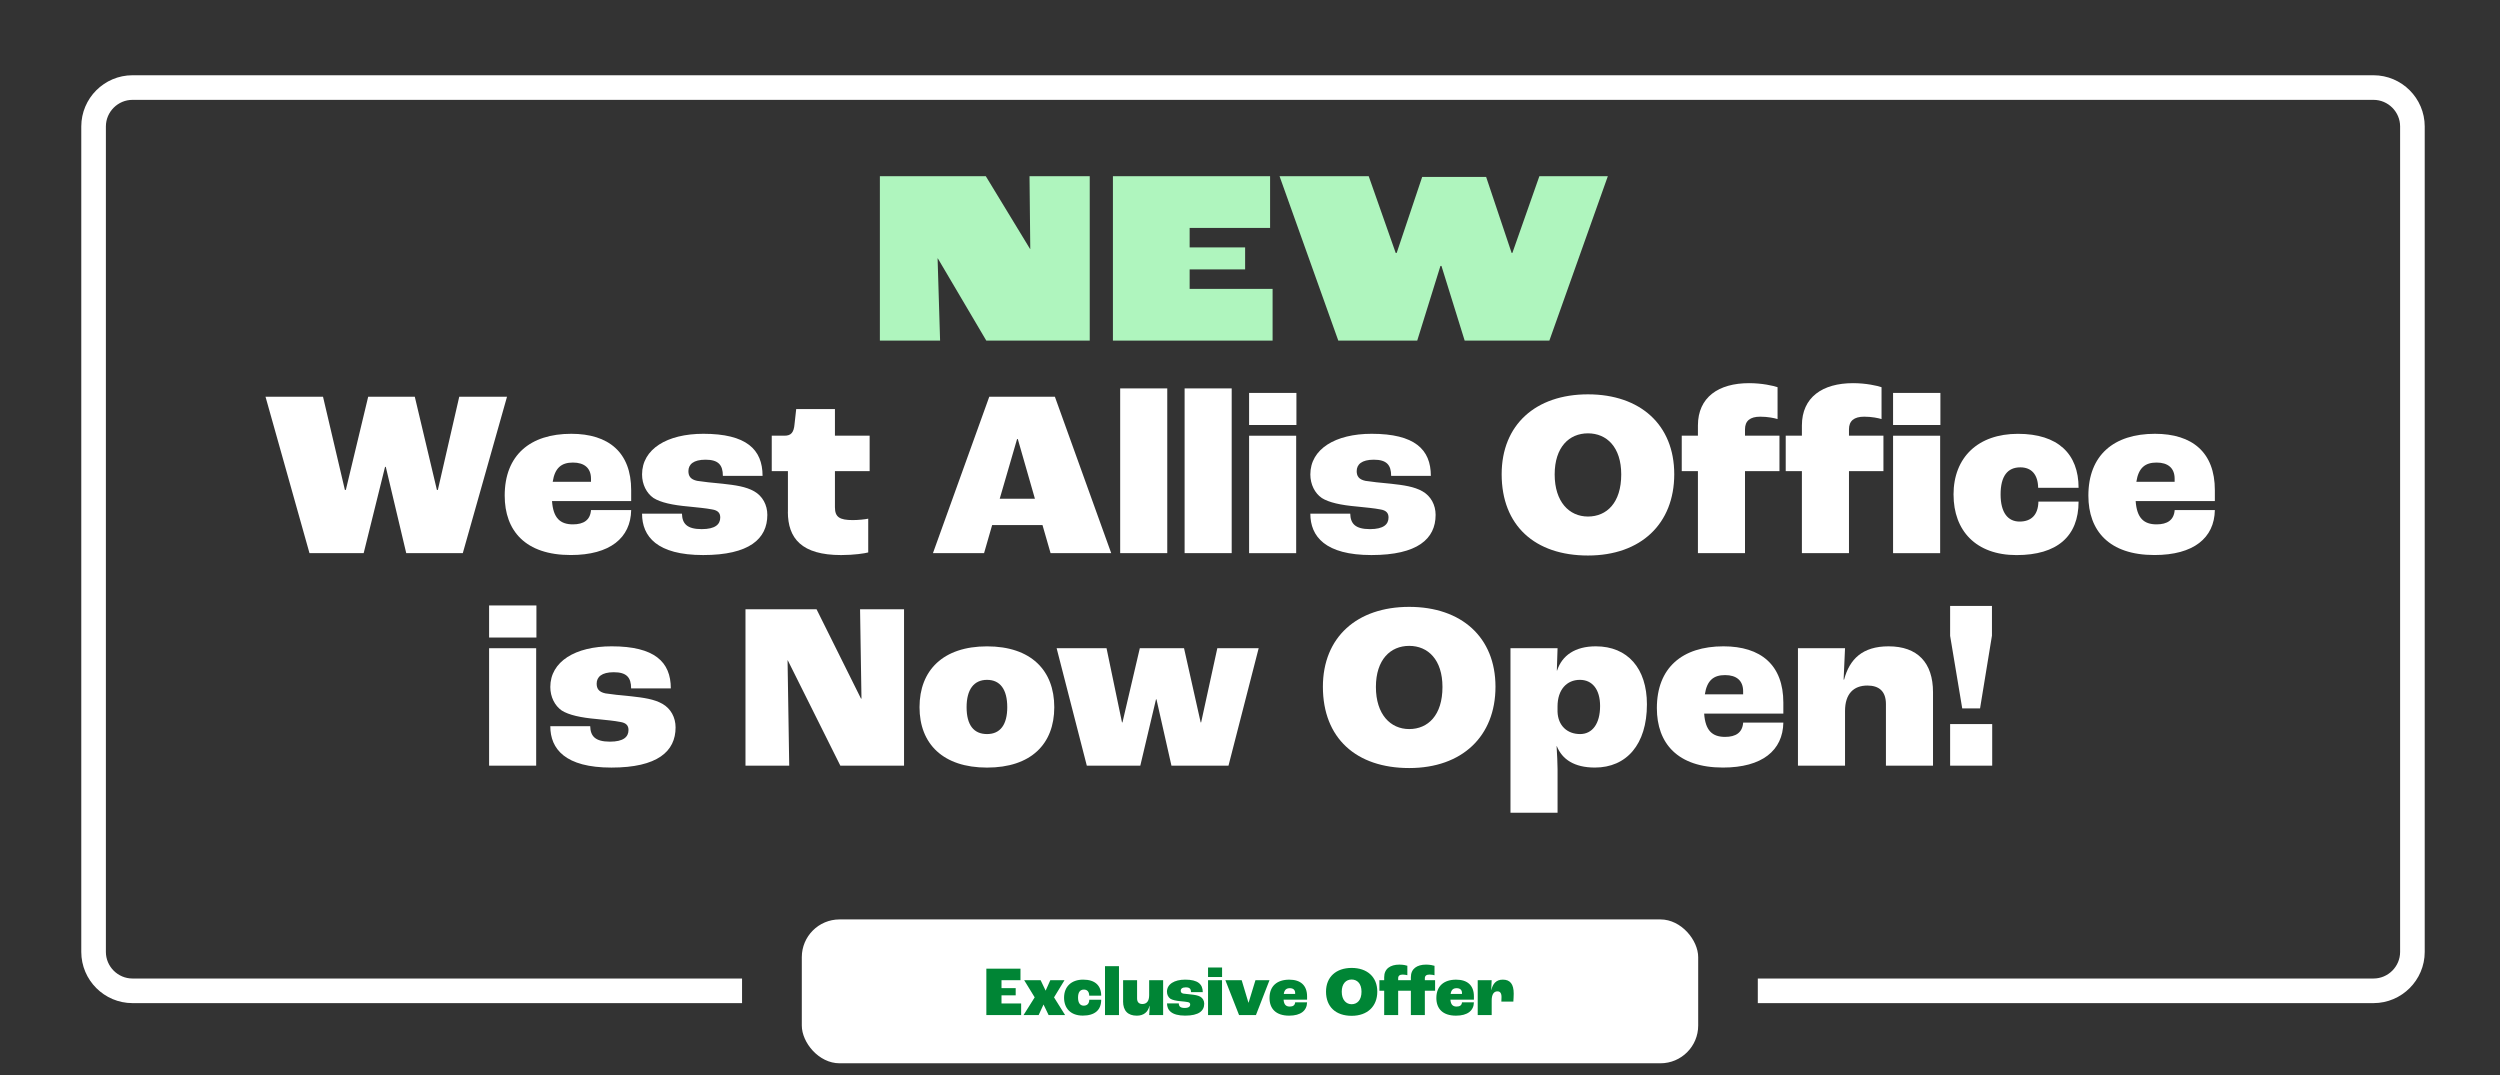
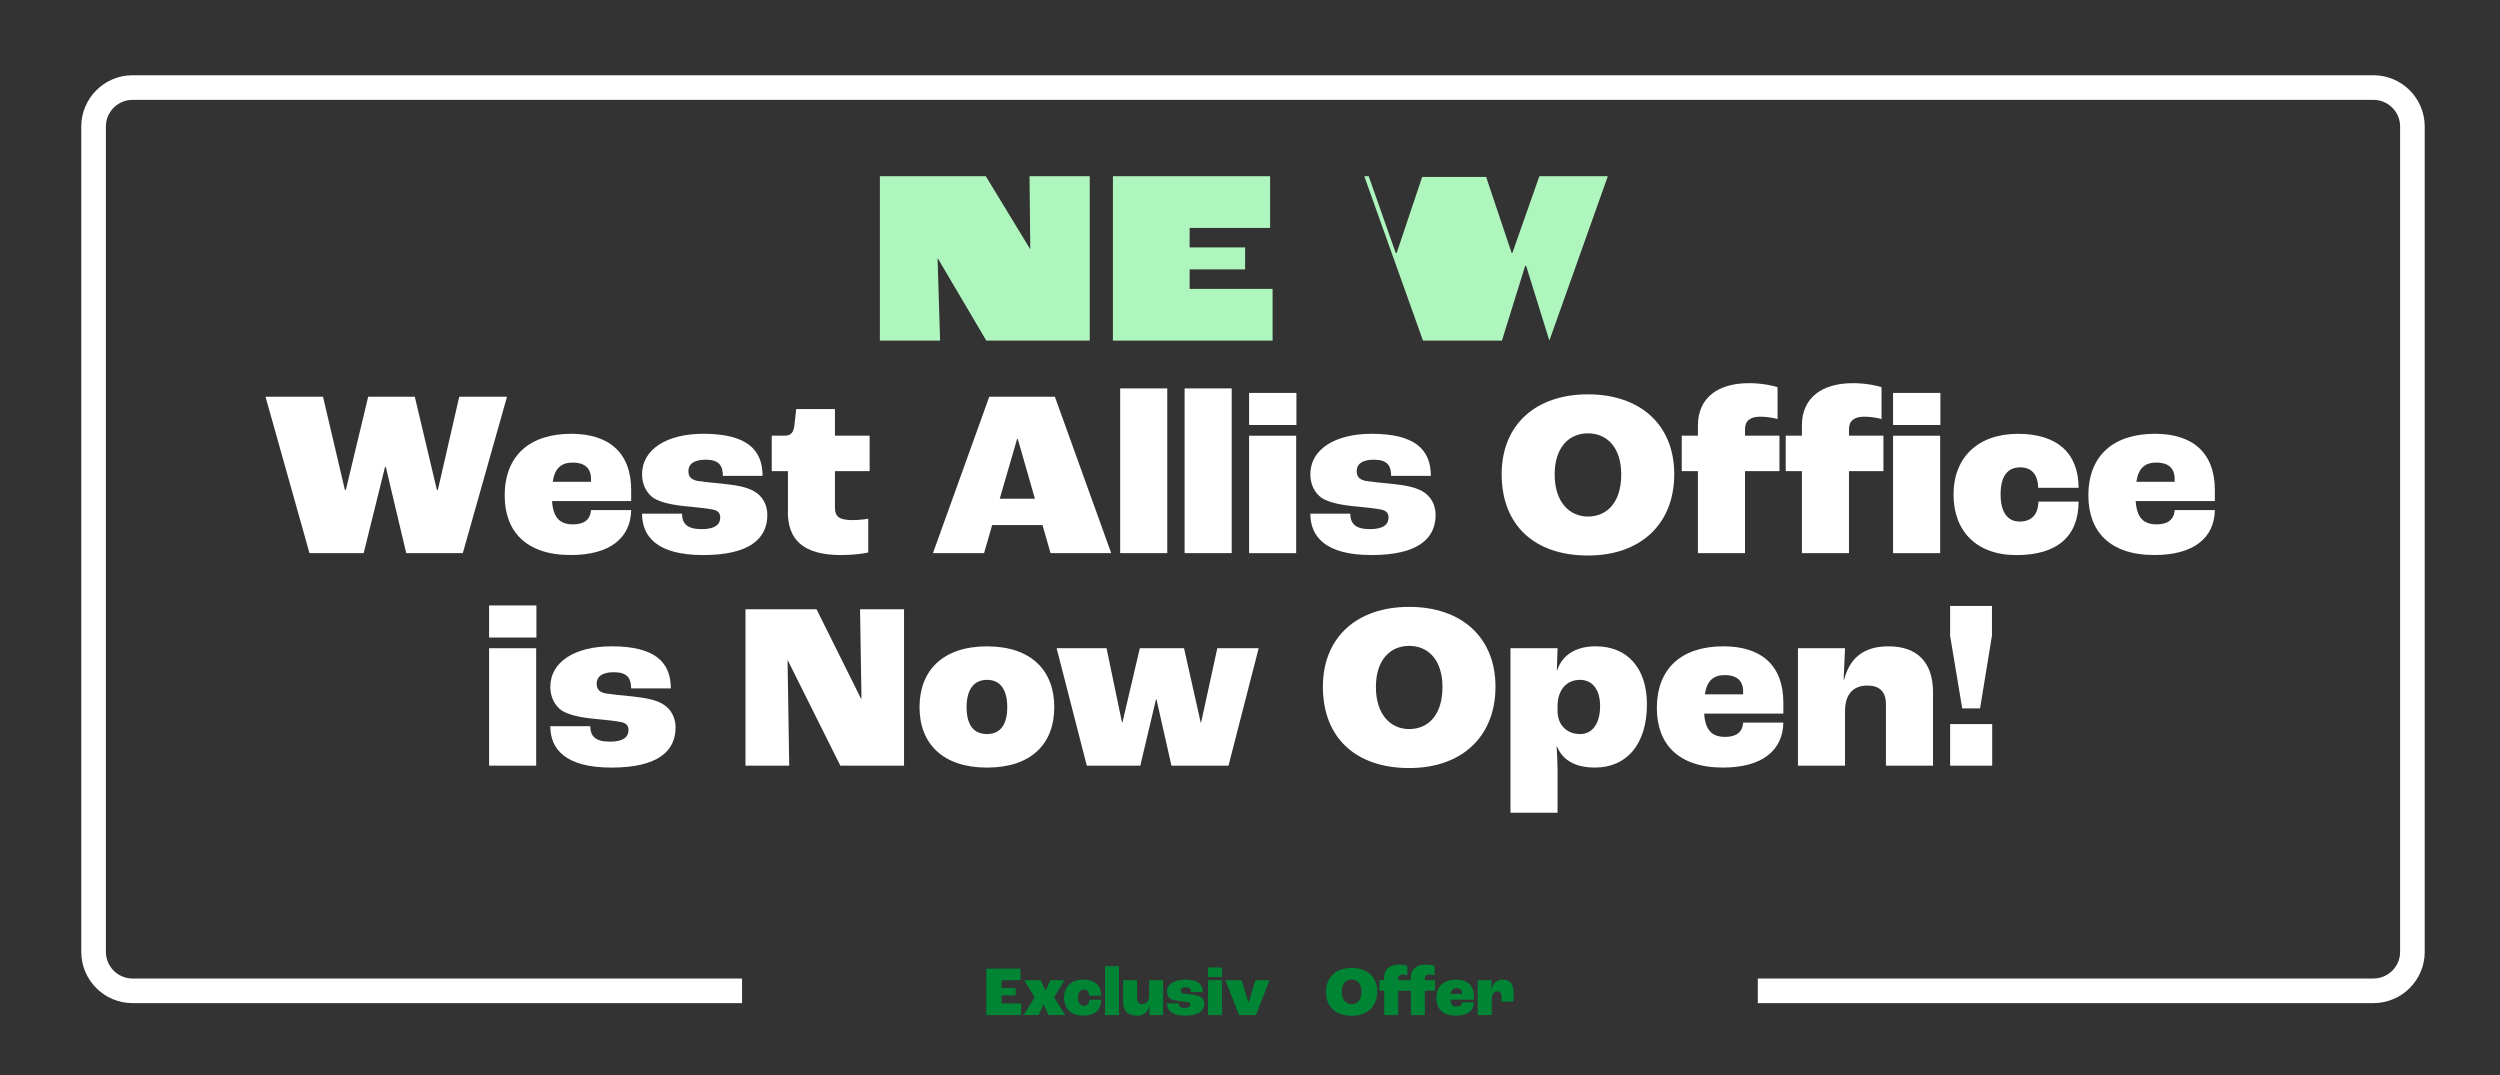
<svg xmlns="http://www.w3.org/2000/svg" id="Layer_1" data-name="Layer 1" viewBox="0 0 830 357">
  <rect x="0" y="0" width="830" height="357" fill="#333333" stroke="none" />
  <defs>
    <style>
      .cls-1 {
        fill: #fff;
      }

      .cls-2 {
        fill: #aff5be;
      }

      .cls-3 {
        fill: none;
        stroke: #fff;
        stroke-miterlimit: 10;
        stroke-width: 8.17px;
      }

      .cls-4 {
        fill: #008535;
      }
    </style>
  </defs>
  <g>
    <path class="cls-2" d="M292.12,58.5h35.17l14.68,24.14h.08l-.25-24.14h19.99v54.58h-34.34l-16.09-27.29h-.08l.83,27.29h-19.99v-54.58Z" />
    <path class="cls-2" d="M369.49,58.5h52.18v17.17h-26.71v6.47h18.42v7.3h-18.42v6.47h27.54v17.17h-53.01v-54.58Z" />
-     <path class="cls-2" d="M424.79,58.5h29.62l8.96,25.47h.33l8.46-25.22h21.24l8.46,25.22h.25l8.96-25.47h22.73l-19.41,54.58h-28.12l-7.71-24.8h-.33l-7.71,24.8h-26.21l-19.5-54.58Z" />
+     <path class="cls-2" d="M424.79,58.5h29.62l8.96,25.47h.33l8.46-25.22h21.24l8.46,25.22h.25l8.96-25.47h22.73l-19.41,54.58l-7.71-24.8h-.33l-7.71,24.8h-26.21l-19.5-54.58Z" />
    <path class="cls-1" d="M88.14,131.71h19.1l7.26,30.94h.32l7.42-30.94h15.47l7.34,30.94h.32l7.1-30.94h15.86l-14.68,51.93h-18.78l-6.79-28.65h-.24l-7.1,28.65h-17.99l-14.6-51.93Z" />
    <path class="cls-1" d="M209.55,166.36h-26.28c.39,5.6,2.68,7.73,6.94,7.73,3.55,0,5.76-1.42,6-4.74h13.34c-.16,9.23-7.02,14.92-20.05,14.92-15.07,0-21.94-8.05-21.94-19.73,0-13.42,8.44-20.52,22.1-20.52,12.39,0,19.89,6.16,19.89,18.7v3.63ZM196.21,158.94c0-3.55-2.21-5.37-6-5.37s-6,1.74-6.71,6.39h12.71v-1.03Z" />
    <path class="cls-1" d="M213.15,170.54h13.26c.08,3.24,1.58,5.13,6.55,5.13,4.5,0,6.16-1.58,6.16-3.87,0-1.42-.71-2.37-2.76-2.68-1.97-.39-4.66-.63-7.73-.95-5.37-.47-9.31-1.34-11.68-2.84-2.29-1.58-3.79-4.5-3.79-7.81,0-8.44,8.29-13.5,20.36-13.5,14.21,0,19.65,5.13,19.65,13.97h-13.18c0-3.63-1.5-5.37-5.76-5.37-4.03,0-5.68,1.58-5.68,3.79,0,1.58.63,2.76,2.92,3.24,1.97.32,4.97.63,8.44.95,4.26.47,7.73.95,10.5,2.53,2.76,1.58,4.34,4.5,4.34,7.81,0,7.97-6,13.34-21.31,13.34s-20.28-6.16-20.28-13.73Z" />
    <path class="cls-1" d="M261.59,169.91v-13.5h-5.37v-11.76h4.26c2.13,0,3.08-1.03,3.31-3.87l.55-4.97h12.86v8.84h11.52v11.76h-11.52v12c0,3.24,1.5,4.26,5.92,4.26,1.82,0,4.1-.24,5.13-.47v11.21c-1.18.32-4.74.87-9,.87-13.1,0-17.68-5.53-17.68-14.36Z" />
    <path class="cls-1" d="M346.12,174.33h-16.73l-2.68,9.31h-16.97l18.7-51.93h21.78l18.7,51.93h-20.13l-2.68-9.31ZM343.59,165.57l-5.68-19.81h-.24l-5.76,19.81h11.68Z" />
    <path class="cls-1" d="M371.9,128.95h15.63v54.69h-15.63v-54.69Z" />
    <path class="cls-1" d="M393.29,128.95h15.63v54.69h-15.63v-54.69Z" />
    <path class="cls-1" d="M414.7,130.45h15.71v10.65h-15.71v-10.65ZM414.7,144.66h15.63v38.99h-15.63v-38.99Z" />
    <path class="cls-1" d="M435.02,170.54h13.26c.08,3.24,1.58,5.13,6.55,5.13,4.5,0,6.16-1.58,6.16-3.87,0-1.42-.71-2.37-2.76-2.68-1.97-.39-4.66-.63-7.73-.95-5.37-.47-9.31-1.34-11.68-2.84-2.29-1.58-3.79-4.5-3.79-7.81,0-8.44,8.29-13.5,20.36-13.5,14.21,0,19.65,5.13,19.65,13.97h-13.18c0-3.63-1.5-5.37-5.76-5.37-4.02,0-5.68,1.58-5.68,3.79,0,1.58.63,2.76,2.92,3.24,1.97.32,4.97.63,8.44.95,4.26.47,7.73.95,10.5,2.53,2.76,1.58,4.34,4.5,4.34,7.81,0,7.97-6,13.34-21.31,13.34s-20.28-6.16-20.28-13.73Z" />
    <path class="cls-1" d="M498.55,157.44c0-16.42,11.29-26.52,28.65-26.52s28.65,10.1,28.65,26.52-11.05,26.99-28.65,26.99-28.65-9.94-28.65-26.99ZM538.25,157.52c0-9.08-4.81-13.65-11.05-13.65s-11.05,4.58-11.05,13.65,4.81,13.97,11.05,13.97,11.05-4.58,11.05-13.97Z" />
    <path class="cls-1" d="M563.71,156.41h-5.37v-11.76h5.37v-3.39c0-9.39,6.87-14.05,16.97-14.05,4.34,0,8.13.87,9.47,1.34v10.58c-1.03-.32-3.24-.79-5.76-.79-3.39,0-5.05,1.42-5.05,4.18v2.13h11.44v11.76h-11.44v27.23h-15.63v-27.23Z" />
    <path class="cls-1" d="M598.23,156.41h-5.37v-11.76h5.37v-3.39c0-9.39,6.87-14.05,16.97-14.05,4.34,0,8.13.87,9.47,1.34v10.58c-1.03-.32-3.24-.79-5.76-.79-3.39,0-5.05,1.42-5.05,4.18v2.13h11.44v11.76h-11.44v27.23h-15.63v-27.23Z" />
    <path class="cls-1" d="M628.5,130.45h15.71v10.65h-15.71v-10.65ZM628.5,144.66h15.63v38.99h-15.63v-38.99Z" />
    <path class="cls-1" d="M648.57,164.23c0-12.39,8.13-20.2,21.39-20.2s20.13,6.63,20.13,17.92h-13.42c-.08-4.5-2.29-6.79-5.92-6.79-4.26,0-6.55,2.92-6.55,9s2.45,9,6.31,9,6.16-2.21,6.24-6.63h13.34c0,11.52-7.1,17.76-20.6,17.76s-20.91-8.13-20.91-20.05Z" />
    <path class="cls-1" d="M735.32,166.36h-26.28c.39,5.6,2.68,7.73,6.95,7.73,3.55,0,5.76-1.42,6-4.74h13.34c-.16,9.23-7.02,14.92-20.05,14.92-15.07,0-21.94-8.05-21.94-19.73,0-13.42,8.44-20.52,22.1-20.52,12.39,0,19.89,6.16,19.89,18.7v3.63ZM721.98,158.94c0-3.55-2.21-5.37-6-5.37s-6,1.74-6.71,6.39h12.71v-1.03Z" />
    <path class="cls-1" d="M162.38,201.01h15.71v10.65h-15.71v-10.65ZM162.38,215.21h15.63v38.99h-15.63v-38.99Z" />
    <path class="cls-1" d="M182.69,241.1h13.26c.08,3.24,1.58,5.13,6.55,5.13,4.5,0,6.16-1.58,6.16-3.87,0-1.42-.71-2.37-2.76-2.68-1.97-.39-4.66-.63-7.73-.95-5.37-.47-9.31-1.34-11.68-2.84-2.29-1.58-3.79-4.5-3.79-7.81,0-8.44,8.29-13.5,20.36-13.5,14.21,0,19.65,5.13,19.65,13.97h-13.18c0-3.63-1.5-5.37-5.76-5.37-4.03,0-5.68,1.58-5.68,3.79,0,1.58.63,2.76,2.92,3.24,1.97.32,4.97.63,8.44.95,4.26.47,7.73.95,10.5,2.53,2.76,1.58,4.34,4.5,4.34,7.81,0,7.97-6,13.34-21.31,13.34s-20.28-6.16-20.28-13.73Z" />
    <path class="cls-1" d="M247.49,202.27h23.6l14.76,29.67h.16l-.47-29.67h14.6v51.93h-21.15l-17.44-34.96h-.08l.55,34.96h-14.52v-51.93Z" />
    <path class="cls-1" d="M305.28,234.79c0-12.23,7.81-20.2,22.41-20.2s22.33,7.97,22.33,20.2-7.73,20.05-22.33,20.05-22.41-7.89-22.41-20.05ZM334.41,234.79c0-5.92-2.37-9.08-6.71-9.08s-6.79,3.16-6.79,9.08,2.37,8.92,6.79,8.92,6.71-3.16,6.71-8.92Z" />
    <path class="cls-1" d="M350.8,215.21h16.57l5.13,24.62h.16l5.76-24.62h14.68l5.52,24.62h.16l5.37-24.62h13.73l-10.02,38.99h-18.94l-4.97-22.02h-.16l-5.21,22.02h-17.76l-10.02-38.99Z" />
    <path class="cls-1" d="M439.2,228c0-16.42,11.29-26.52,28.65-26.52s28.65,10.1,28.65,26.52-11.05,26.99-28.65,26.99-28.65-9.94-28.65-26.99ZM478.9,228.08c0-9.08-4.81-13.65-11.05-13.65s-11.05,4.58-11.05,13.65,4.81,13.97,11.05,13.97,11.05-4.58,11.05-13.97Z" />
    <path class="cls-1" d="M501.48,215.21h15.63l-.24,7.42h.08c1.66-5.05,6-8.05,12.86-8.05,10.58,0,16.97,7.34,16.97,19.26,0,13.34-6.79,20.99-17.28,20.99-6.87,0-10.89-2.76-12.63-7.1h-.08c.16,2.37.32,6,.32,7.58v14.52h-15.63v-54.61ZM531.23,234.39c0-5.53-2.6-8.68-6.71-8.68-4.34,0-7.42,3.24-7.42,8.84v1.74c.16,4.58,3.16,7.42,7.5,7.42,4.02,0,6.63-3.39,6.63-9.31Z" />
    <path class="cls-1" d="M592.06,236.92h-26.28c.39,5.6,2.68,7.73,6.95,7.73,3.55,0,5.76-1.42,6-4.74h13.34c-.16,9.23-7.02,14.92-20.05,14.92-15.07,0-21.94-8.05-21.94-19.73,0-13.42,8.44-20.52,22.1-20.52,12.39,0,19.89,6.16,19.89,18.7v3.63ZM578.72,229.5c0-3.55-2.21-5.37-6-5.37s-6,1.74-6.71,6.39h12.71v-1.03Z" />
    <path class="cls-1" d="M596.92,215.21h15.63l-.47,10.42h.16c1.81-6.79,6.08-11.05,14.76-11.05,9.63,0,14.76,5.45,14.76,15.23v24.39h-15.63v-20.44c0-4.26-2.29-6.16-6.16-6.16-4.58,0-7.42,2.76-7.42,8.44v18.15h-15.63v-38.99Z" />
    <path class="cls-1" d="M647.44,211.03v-9.87h13.89v9.87l-3.95,24.15h-5.92l-4.03-24.15ZM647.44,240.39h13.97v13.81h-13.97v-13.81Z" />
  </g>
  <path class="cls-3" d="M246.36,328.95H43.98c-7.1,0-12.91-5.81-12.91-12.91V41.98c0-7.1,5.81-12.91,12.91-12.91h744.03c7.1,0,12.91,5.81,12.91,12.91v274.06c0,7.1-5.81,12.91-12.91,12.91h-204.42" />
  <g>
-     <rect class="cls-1" x="266.2" y="305.25" width="297.6" height="47.76" rx="12.53" ry="12.53" />
    <g>
      <path class="cls-4" d="M327.46,321.59h11.34v3.84h-6.3v2.62h4.71v2.41h-4.71v2.7h6.52v3.84h-11.55v-15.42Z" />
      <path class="cls-4" d="M343.52,331.13l-3.49-5.7h5.46l1.66,3.47,1.55-3.47h4.71l-3.47,5.7,3.68,5.88h-5.48l-1.69-3.52-1.62,3.52h-5.02l3.7-5.88Z" />
      <path class="cls-4" d="M353.27,331.24c0-3.68,2.41-6,6.35-6s5.98,1.97,5.98,5.32h-3.98c-.02-1.34-.68-2.02-1.76-2.02-1.27,0-1.95.87-1.95,2.67s.73,2.67,1.88,2.67,1.83-.66,1.85-1.97h3.96c0,3.42-2.11,5.27-6.12,5.27s-6.21-2.41-6.21-5.95Z" />
      <path class="cls-4" d="M366.86,320.77h4.64v16.24h-4.64v-16.24Z" />
      <path class="cls-4" d="M372.87,332.44v-7.01h4.64v6.05c0,1.24.63,1.85,1.76,1.85,1.43,0,2.25-.96,2.25-2.93v-4.97h4.64v11.58h-4.64c.07-.75.14-1.83.16-3.09h-.05c-.49,2.09-1.92,3.28-4.2,3.28-2.93,0-4.57-1.57-4.57-4.76Z" />
      <path class="cls-4" d="M387.42,333.12h3.94c.02.96.47,1.52,1.95,1.52,1.34,0,1.83-.47,1.83-1.15,0-.42-.21-.7-.82-.8-.59-.12-1.38-.19-2.3-.28-1.59-.14-2.77-.4-3.47-.84-.68-.47-1.12-1.34-1.12-2.32,0-2.51,2.46-4.01,6.05-4.01,4.22,0,5.84,1.52,5.84,4.15h-3.91c0-1.08-.45-1.59-1.71-1.59-1.2,0-1.69.47-1.69,1.12,0,.47.19.82.87.96.59.09,1.48.19,2.51.28,1.27.14,2.3.28,3.12.75s1.29,1.34,1.29,2.32c0,2.37-1.78,3.96-6.33,3.96s-6.02-1.83-6.02-4.08Z" />
      <path class="cls-4" d="M401.07,321.21h4.66v3.16h-4.66v-3.16ZM401.07,325.43h4.64v11.58h-4.64v-11.58Z" />
      <path class="cls-4" d="M406.83,325.43h5.41l2.23,7.43h.07l2.27-7.43h4.66l-4.5,11.58h-5.6l-4.55-11.58Z" />
-       <path class="cls-4" d="M433.95,331.88h-7.8c.12,1.66.8,2.3,2.06,2.3,1.05,0,1.71-.42,1.78-1.41h3.96c-.05,2.74-2.09,4.43-5.95,4.43-4.48,0-6.52-2.39-6.52-5.86,0-3.98,2.51-6.09,6.56-6.09,3.68,0,5.91,1.83,5.91,5.55v1.08ZM429.99,329.67c0-1.05-.66-1.59-1.78-1.59s-1.78.52-1.99,1.9h3.77v-.3Z" />
      <path class="cls-4" d="M440.24,329.23c0-4.88,3.35-7.88,8.51-7.88s8.51,3,8.51,7.88-3.28,8.02-8.51,8.02-8.51-2.95-8.51-8.02ZM452.02,329.25c0-2.7-1.43-4.05-3.28-4.05s-3.28,1.36-3.28,4.05,1.43,4.15,3.28,4.15,3.28-1.36,3.28-4.15Z" />
      <path class="cls-4" d="M459.55,328.92h-1.59v-3.49h1.59v-1.01c0-2.79,2.04-4.17,5.04-4.17,1.31,0,2.32.26,2.65.38v3.14c-.28-.07-.89-.21-1.55-.21-1.01,0-1.5.42-1.5,1.24v.63h4.22v-1.01c0-2.79,2.02-4.17,5.04-4.17,1.31,0,2.41.26,2.81.4v3.14c-.3-.09-.96-.23-1.69-.23-1.03,0-1.52.42-1.52,1.24v.63h3.4v3.49h-3.4v8.09h-4.64v-8.09h-4.22v8.09h-4.64v-8.09Z" />
      <path class="cls-4" d="M489.34,331.88h-7.8c.12,1.66.8,2.3,2.06,2.3,1.05,0,1.71-.42,1.78-1.41h3.96c-.05,2.74-2.09,4.43-5.95,4.43-4.48,0-6.52-2.39-6.52-5.86,0-3.98,2.51-6.09,6.56-6.09,3.68,0,5.91,1.83,5.91,5.55v1.08ZM485.38,329.67c0-1.05-.66-1.59-1.78-1.59s-1.78.52-1.99,1.9h3.77v-.3Z" />
      <path class="cls-4" d="M490.59,325.43h4.64l-.14,3.23h.05c.47-2.06,1.57-3.42,3.8-3.42,2.44,0,3.61,1.5,3.61,4.62,0,.84-.07,2.02-.12,2.67h-3.98c.05-.54.05-1.17.05-1.52,0-1.34-.49-1.88-1.36-1.88-1.15,0-1.9.96-1.9,3.02v4.85h-4.64v-11.58Z" />
    </g>
  </g>
</svg>